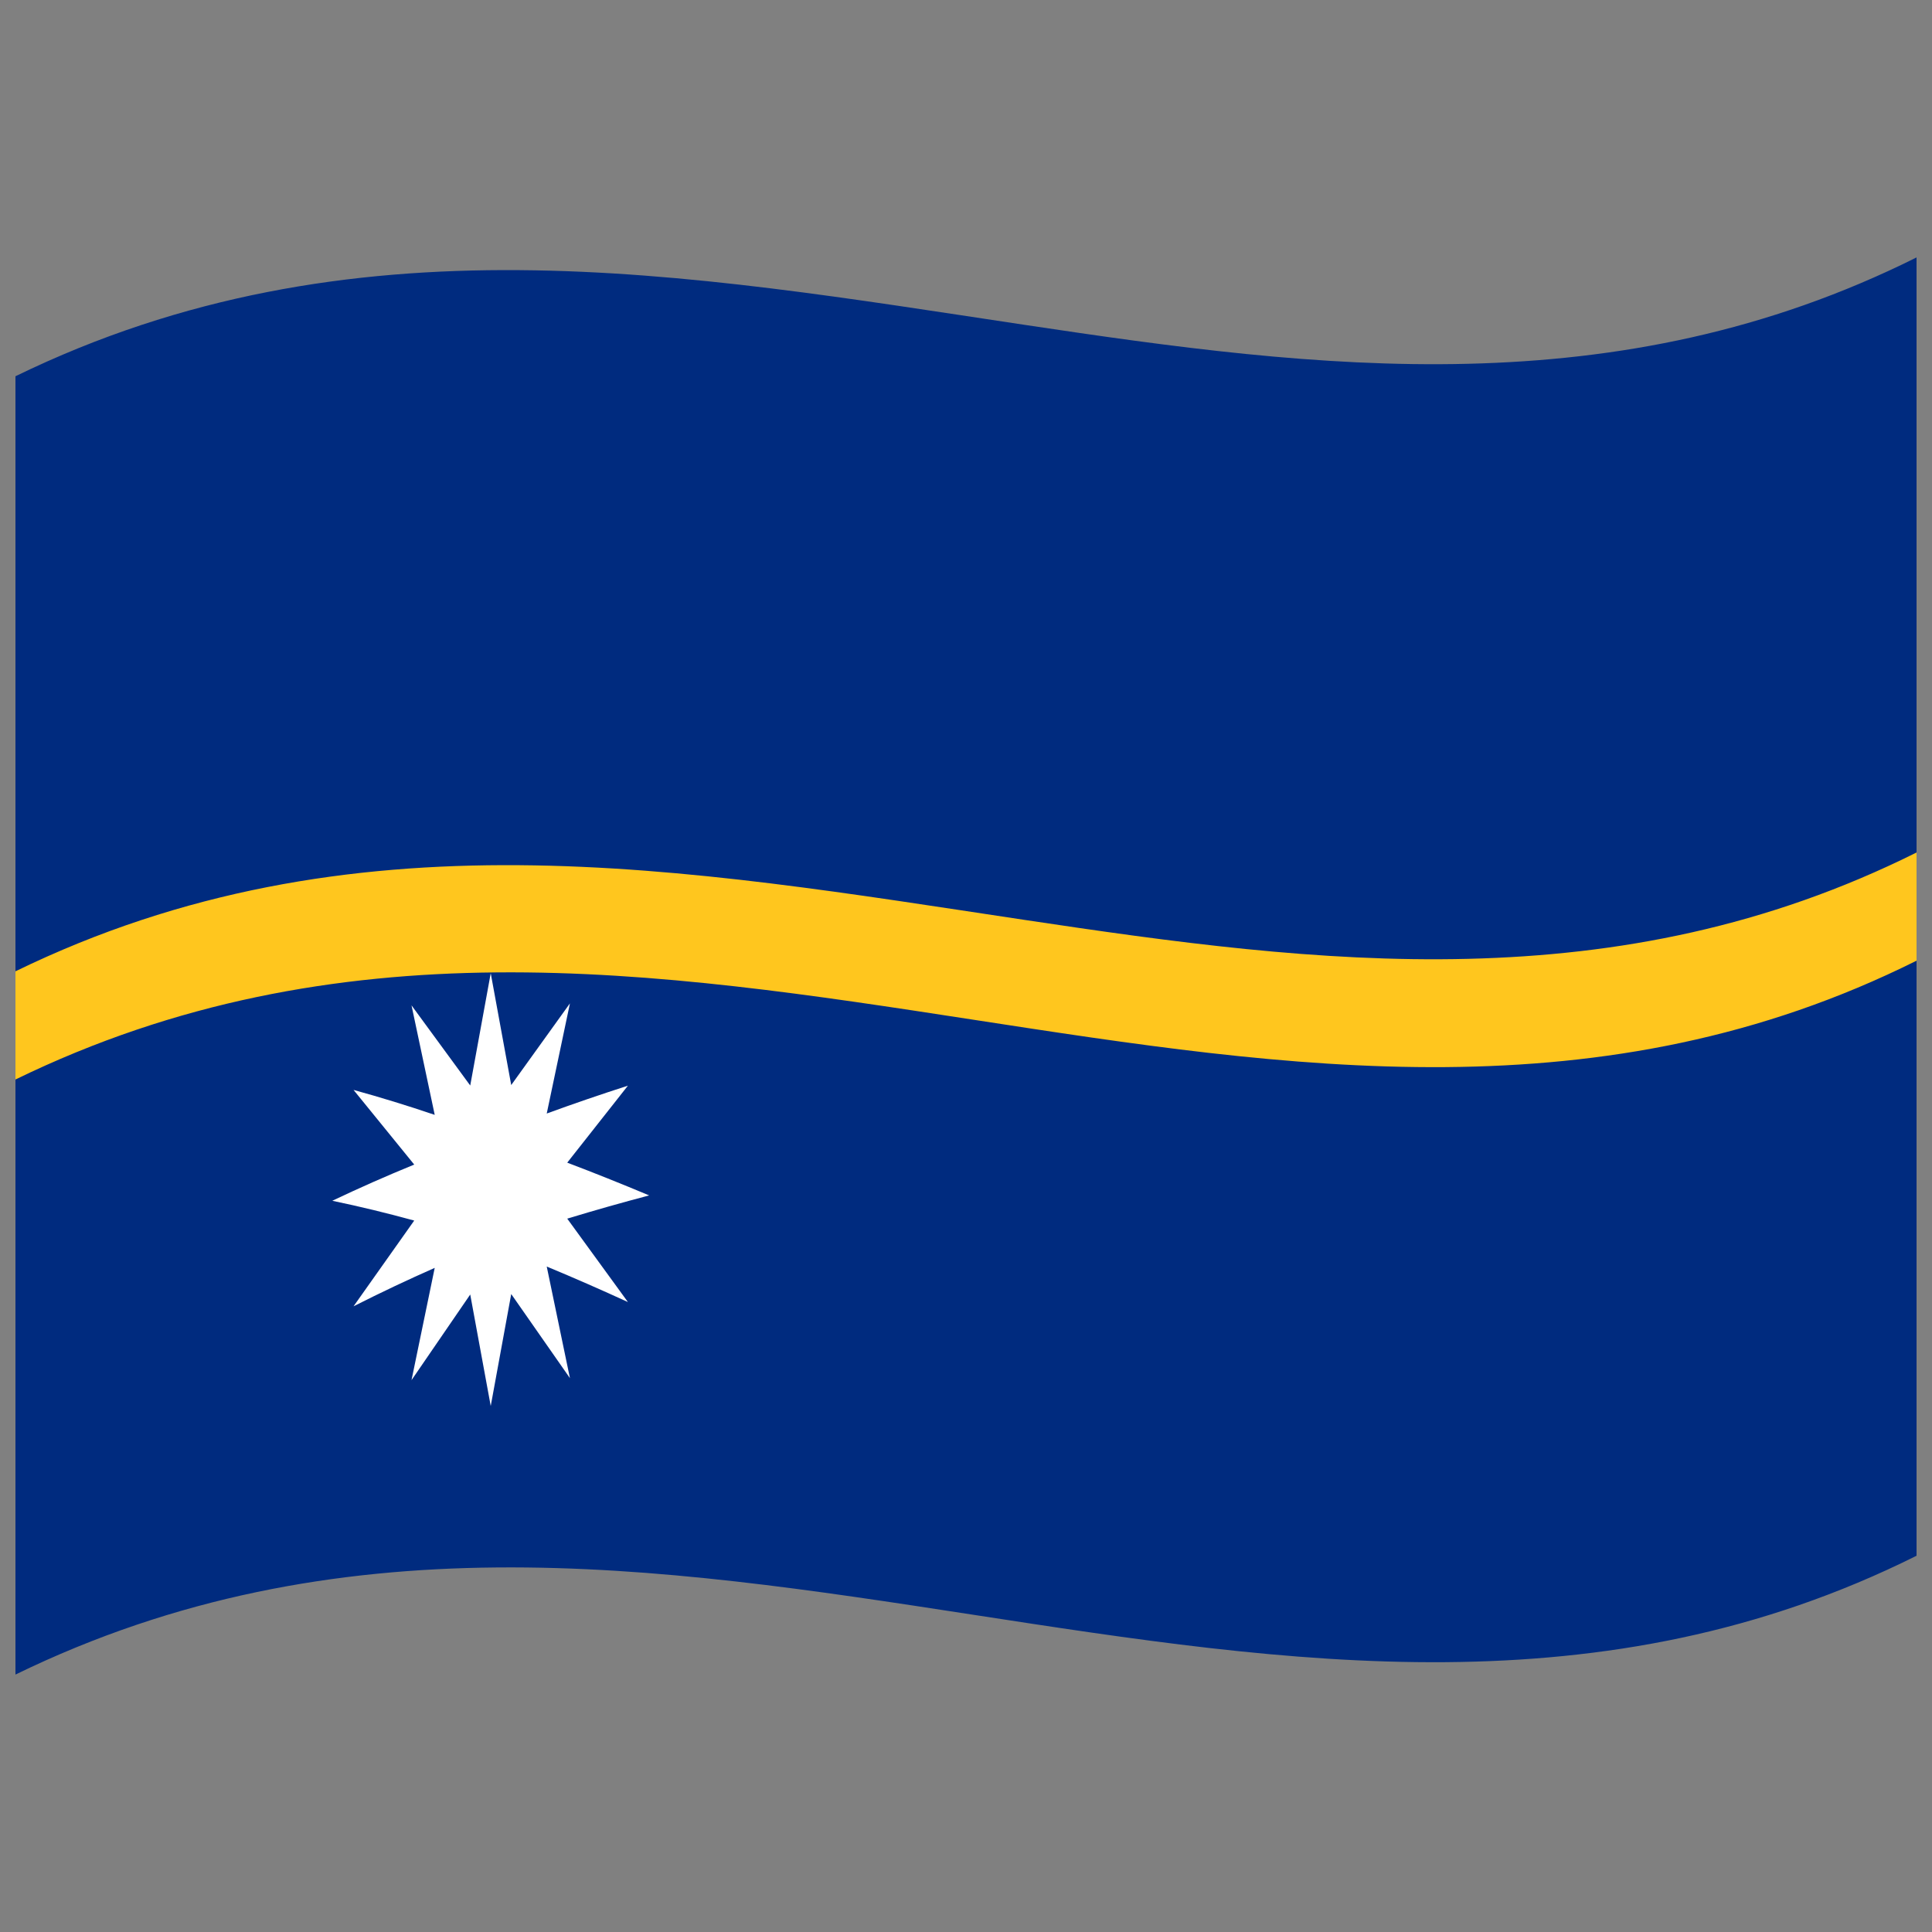
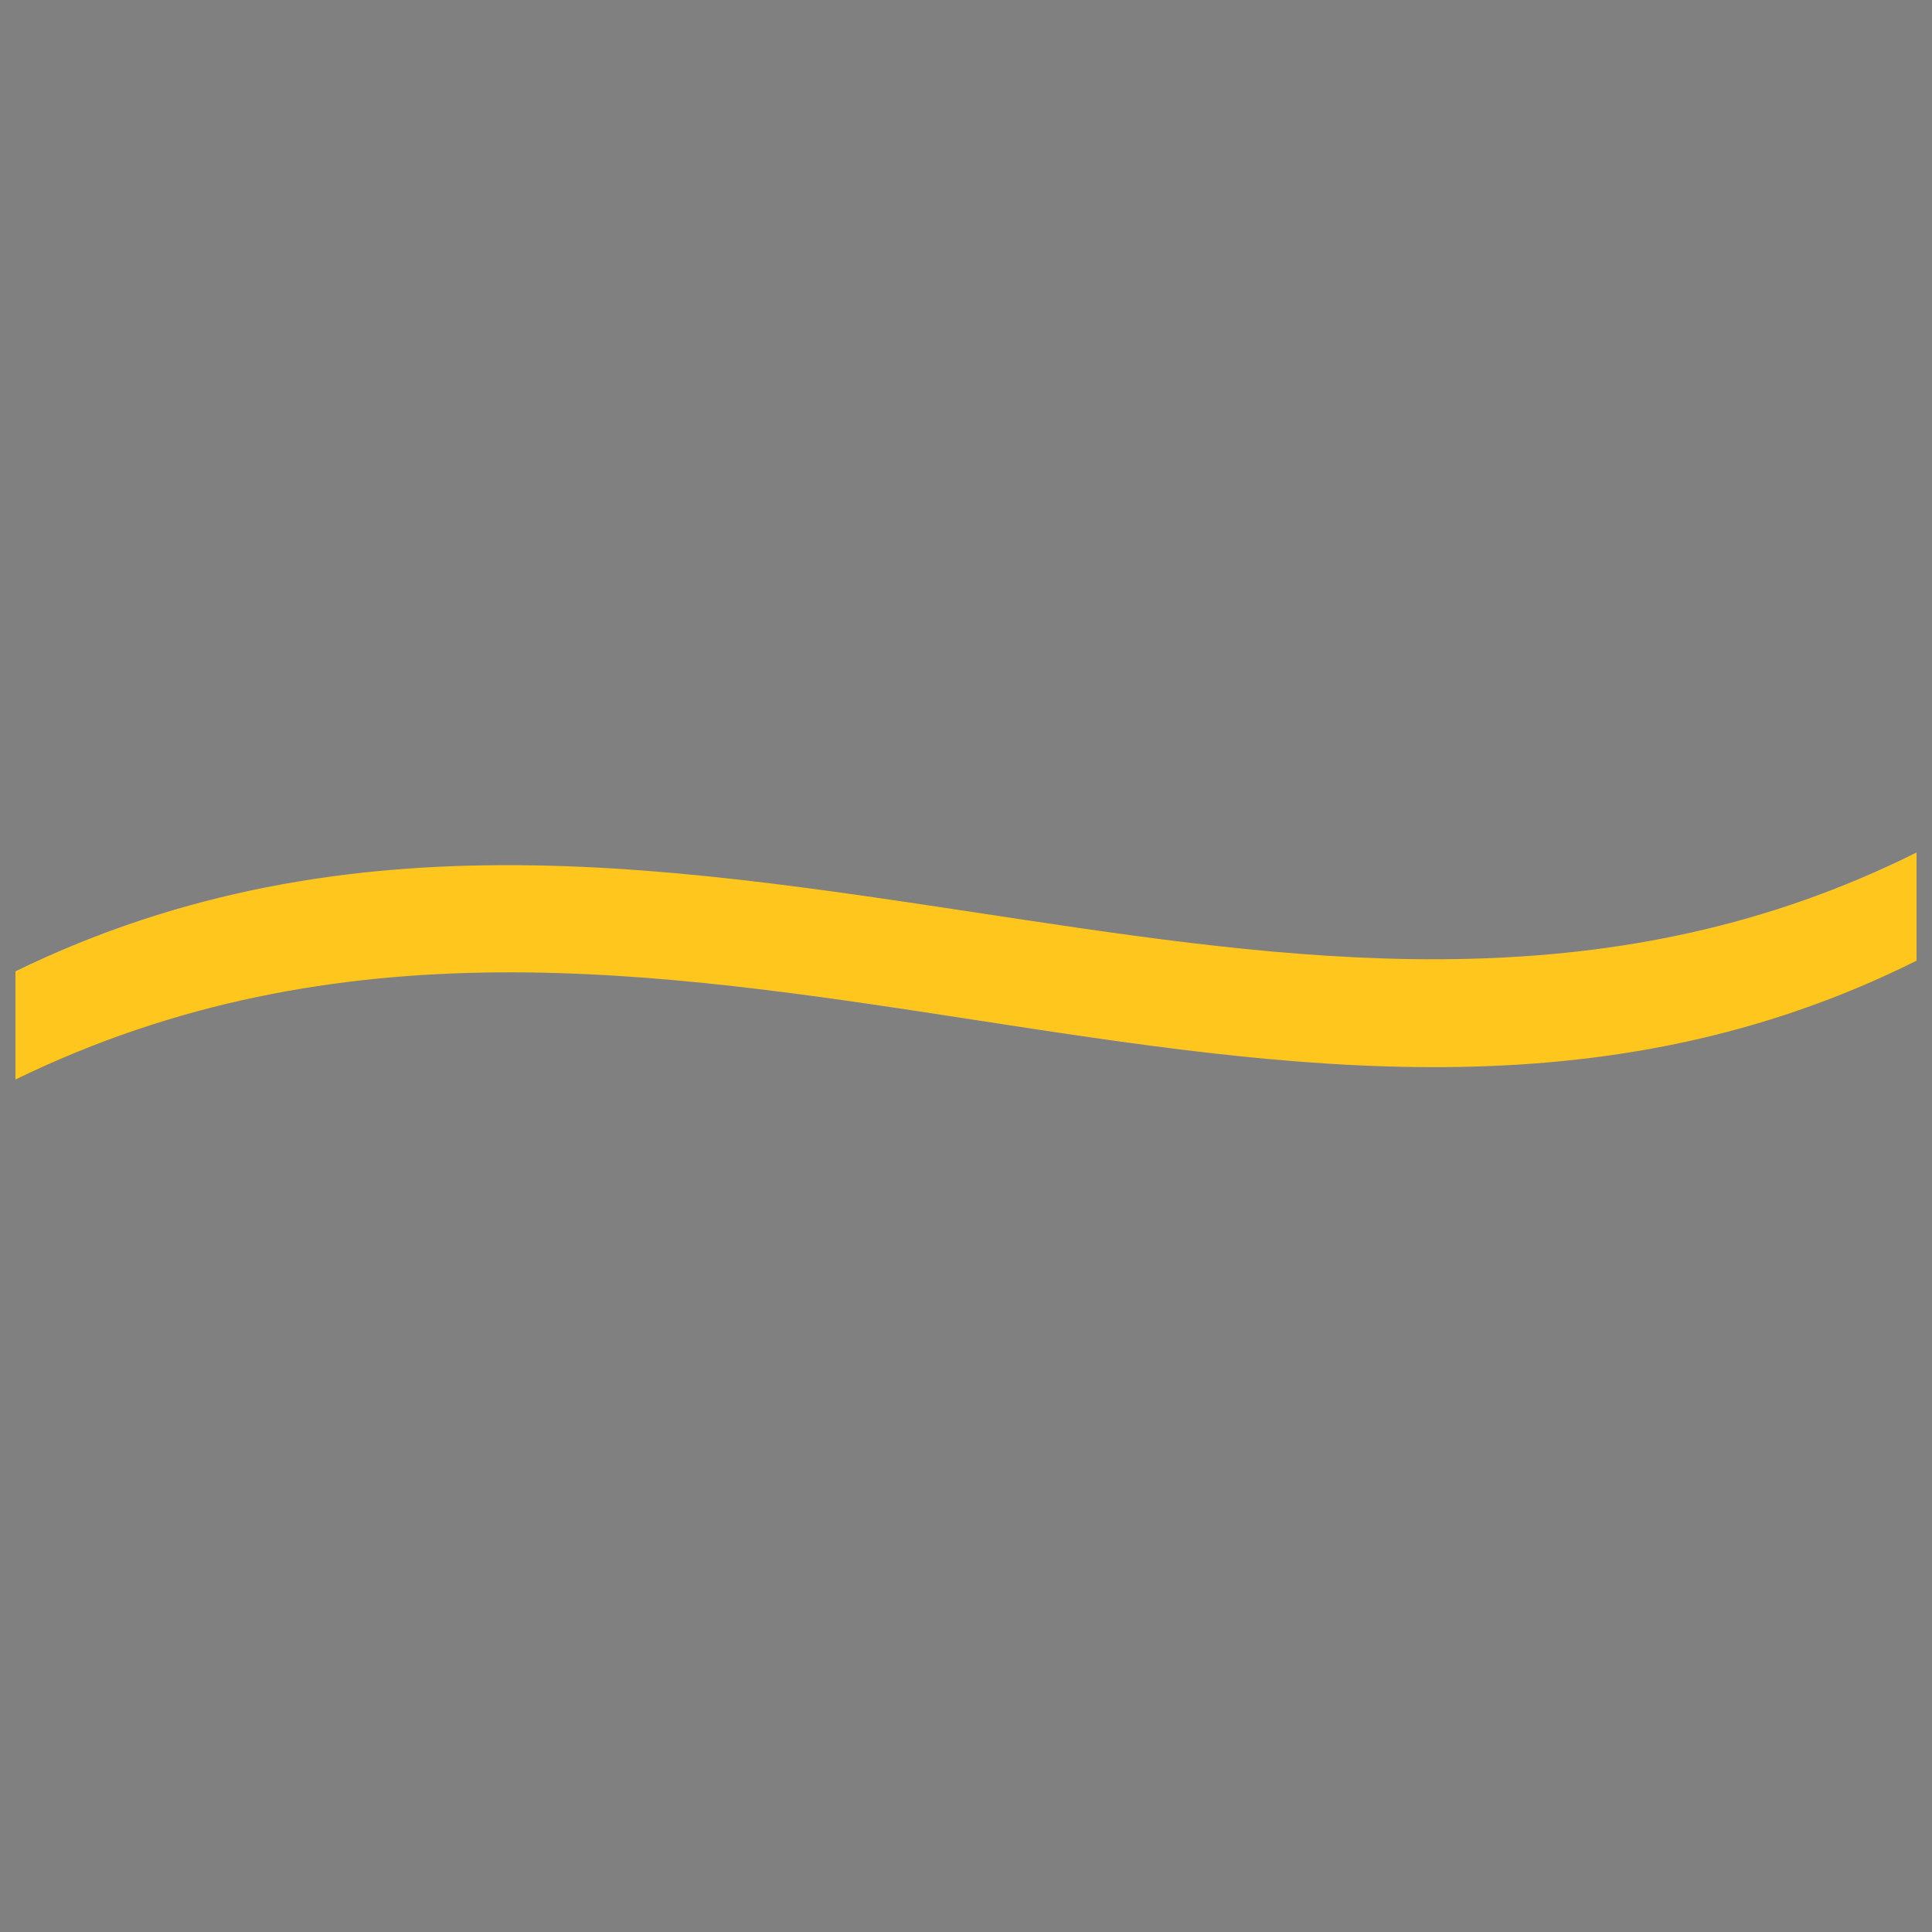
<svg xmlns="http://www.w3.org/2000/svg" viewBox="0 0 1000 1000">
  <rect x="0" y="0" width="1000" height="1000" fill="#808080" stroke="none" />
  <defs />
-   <path fill="#002b7f" d="M8,194.75 C181.84,110.1 354.93,141.8 530.24,168.13 C682.26,190.95 836.78,210.72 992,133.25 L992,805.25 C667.42,967.25 342.06,704.13 8,866.75 L8,194.75" />
  <path fill="#ffc61e" d="M8,502.75 C181.84,418.1 354.93,449.8 530.24,476.13 C682.26,498.95 836.78,518.72 992,441.25 L992,497.25 C667.42,659.25 342.06,396.13 8,558.75 L8,502.75" />
-   <path fill="#fff" d="M254,727.75 L243.39,670.04 L213,714.36 L225.01,656.25 C211.14,662.38 197.28,668.91 182.99,676.14 L214.4,631.76 C200.4,627.93 186.41,624.51 172,621.52 C186,614.86 199.98,608.68 214.4,602.78 L182.99,564.14 C196.85,567.95 210.72,572.21 225.01,577.05 L213,520.37 L243.39,561.86 L254,503.75 L264.61,561.62 L295,519.34 L282.99,576.36 C296.86,571.29 310.73,566.54 325.01,561.94 L293.6,601.79 C307.59,607.09 321.58,612.69 336,618.74 C322.01,622.44 308.02,626.38 293.6,630.77 L325.01,673.94 C311.14,667.58 297.28,661.49 282.99,655.56 L295,713.33 L264.61,669.8 L254,727.75" />
</svg>